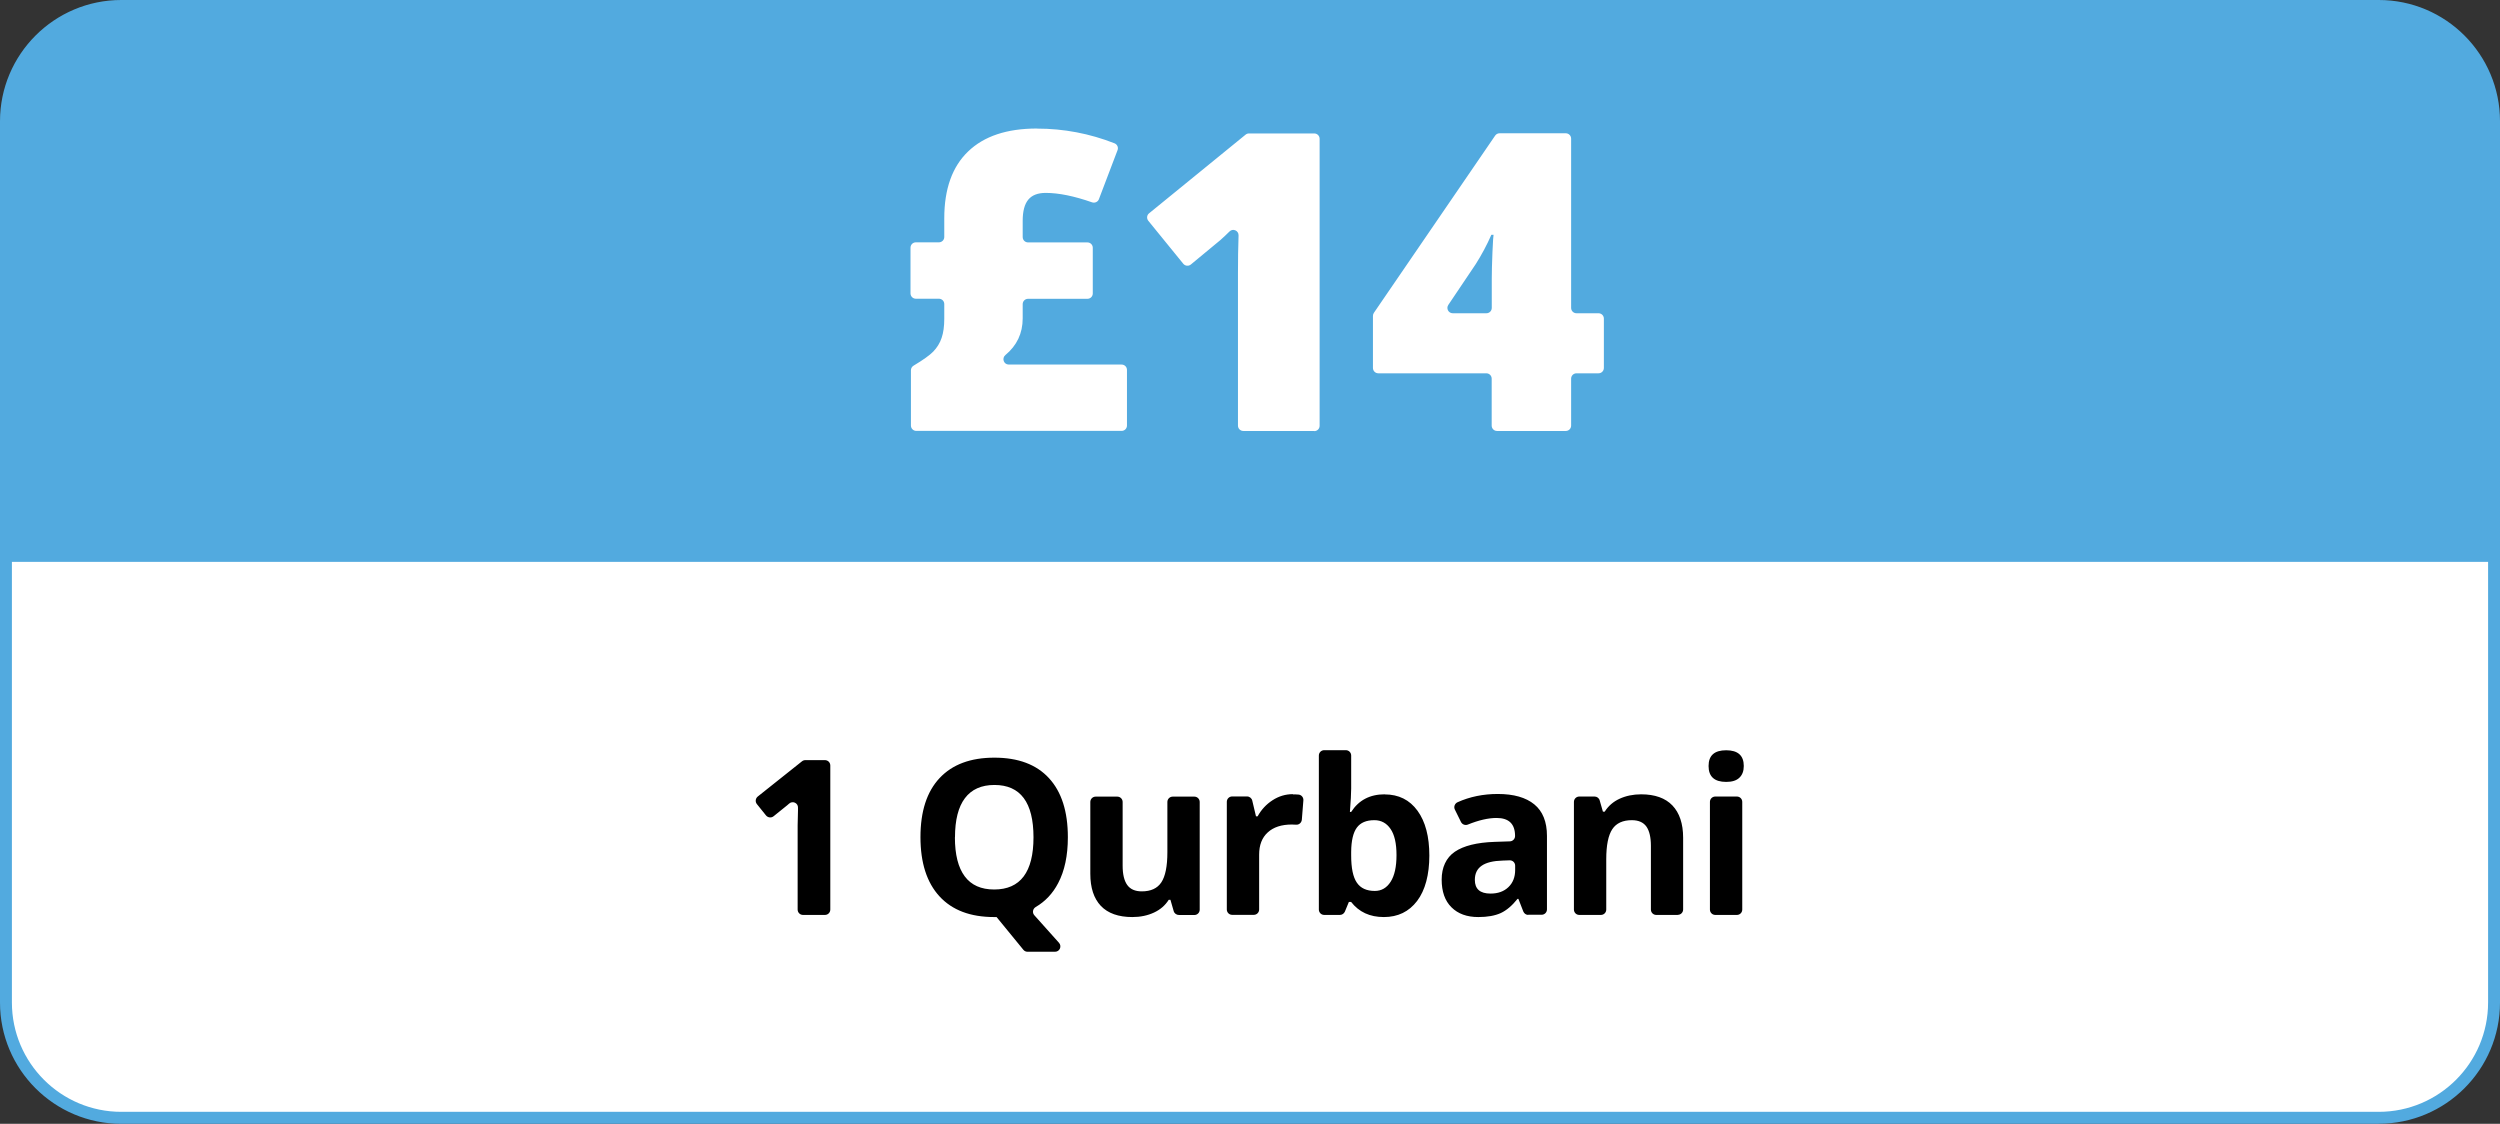
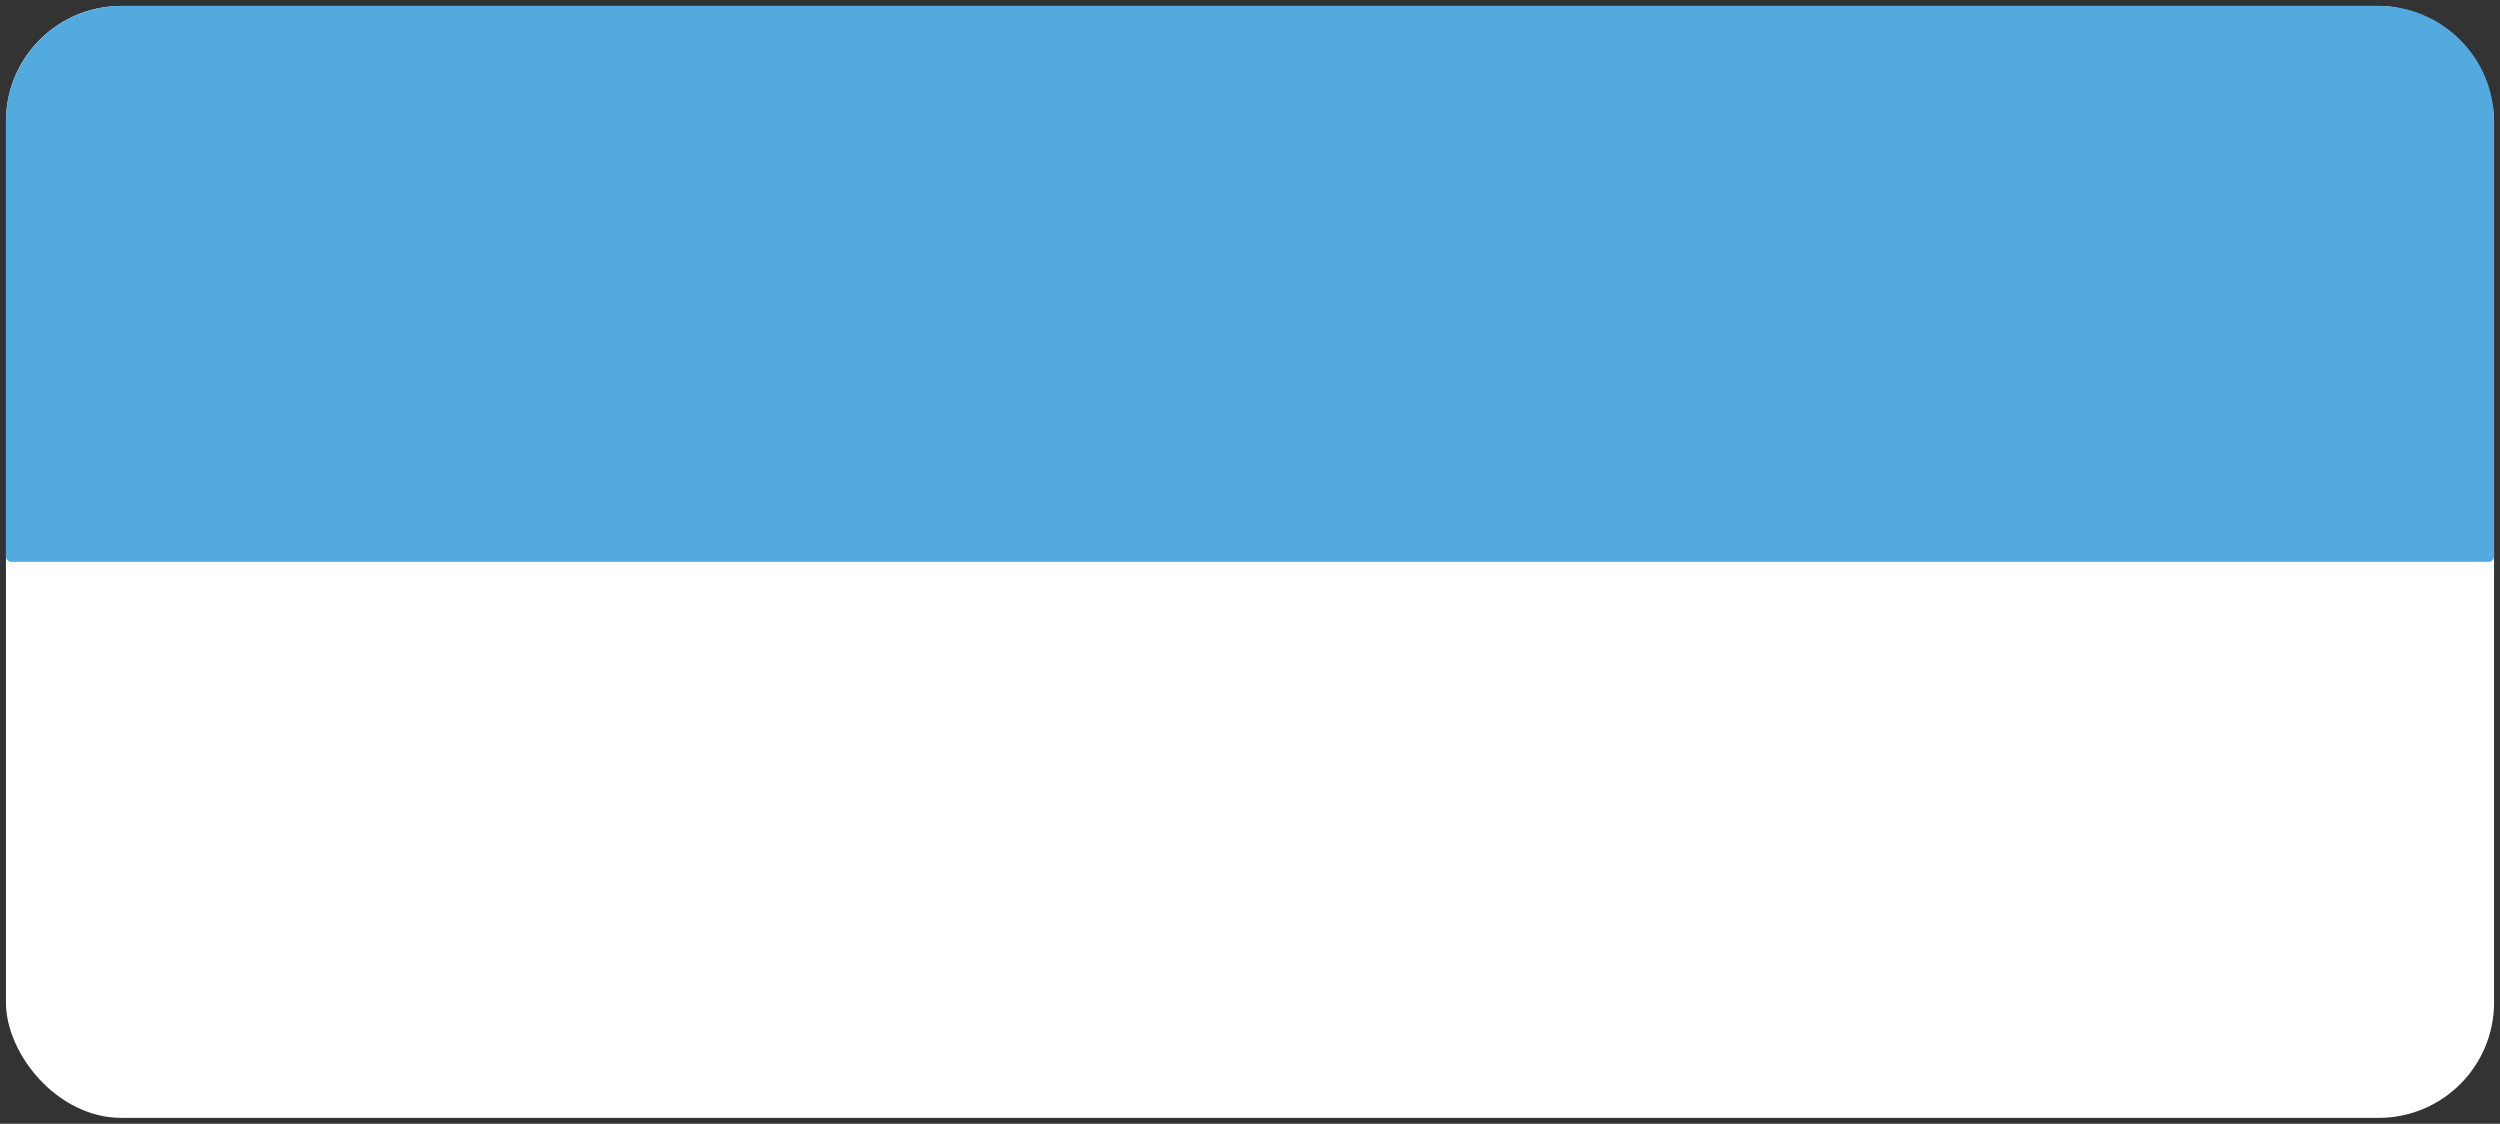
<svg xmlns="http://www.w3.org/2000/svg" id="Layer_2" data-name="Layer 2" viewBox="0 0 293.93 132.13">
  <rect x="0" y="0" width="293.93" height="132.13" fill="#333333" stroke="none" />
  <defs>
    <style> .cls-1 { fill: #52aadf; } .cls-1, .cls-2, .cls-3 { stroke-width: 0px; } .cls-2 { fill: #000; } .cls-3 { fill: #fff; } </style>
  </defs>
  <g id="Layer_2-2" data-name="Layer 2">
    <g>
      <rect class="cls-3" x=".7" y=".7" width="292.53" height="130.73" rx="13.56" ry="13.56" />
-       <path class="cls-1" d="M279.67,132.13H14.26c-7.88,0-14.26-6.39-14.26-14.26V14.26C0,6.39,6.39,0,14.26,0h265.41c7.88,0,14.26,6.39,14.26,14.26v103.6c0,7.88-6.39,14.26-14.26,14.26ZM14.26,1.4C7.16,1.4,1.4,7.16,1.4,14.26v103.6c0,7.1,5.76,12.86,12.86,12.86h265.41c7.1,0,12.86-5.76,12.86-12.86V14.26c0-7.1-5.76-12.86-12.86-12.86H14.26Z" />
      <path class="cls-1" d="M279.67.7H14.26C6.8.7.7,6.8.7,14.26v51.17c0,.35.28.63.63.63h291.27c.35,0,.63-.28.63-.63V14.26c0-7.46-6.1-13.56-13.56-13.56Z" />
-       <path class="cls-2" d="M97,107.57h-2.59c-.35,0-.63-.28-.63-.63v-9.9l.04-1.73v-.34c.03-.56-.63-.86-1.04-.49-.09.08-.17.14-.23.2l-1.6,1.29c-.27.22-.67.17-.89-.1l-1.07-1.33c-.22-.27-.17-.67.1-.89l5.2-4.14c.11-.09.25-.14.39-.14h2.31c.35,0,.63.28.63.63v16.94c0,.35-.28.63-.63.63ZM125.55,98.45c0,2.14-.38,3.94-1.14,5.38-.63,1.21-1.51,2.15-2.64,2.81-.35.21-.43.67-.16.97l2.9,3.24c.36.41.08,1.05-.47,1.05h-3.23c-.19,0-.37-.08-.49-.23l-3.15-3.85h-.29c-2.79,0-4.93-.81-6.42-2.43-1.49-1.62-2.24-3.94-2.24-6.97s.75-5.34,2.25-6.94c1.5-1.6,3.64-2.4,6.44-2.4s4.94.8,6.42,2.41,2.22,3.92,2.22,6.94ZM112.27,98.45c0,2.03.39,3.56,1.16,4.59.77,1.03,1.92,1.54,3.46,1.54,3.08,0,4.62-2.05,4.62-6.14s-1.53-6.15-4.59-6.15c-1.54,0-2.69.52-3.47,1.55-.78,1.03-1.17,2.57-1.17,4.6ZM138.59,107.57c-.28,0-.53-.19-.6-.46l-.38-1.32h-.2c-.41.65-.98,1.15-1.73,1.5-.75.35-1.6.53-2.55.53-1.63,0-2.87-.44-3.7-1.31-.83-.88-1.24-2.13-1.24-3.78v-8.44c0-.35.28-.63.63-.63h2.54c.35,0,.63.28.63.63v7.5c0,1,.18,1.76.54,2.26.36.5.93.75,1.71.75,1.06,0,1.83-.35,2.3-1.06.47-.71.71-1.89.71-3.53v-5.92c0-.35.28-.63.63-.63h2.54c.35,0,.63.28.63.63v12.66c0,.35-.28.63-.63.63h-1.81ZM152.01,93.4c.24,0,.46,0,.66.02.34.03.6.33.57.68l-.18,2.27c-.03.35-.33.62-.68.59-.15-.01-.32-.02-.5-.02-1.21,0-2.16.31-2.83.93-.68.62-1.01,1.49-1.01,2.61v6.45c0,.35-.28.63-.63.63h-2.54c-.35,0-.63-.28-.63-.63v-12.66c0-.35.28-.63.63-.63h1.75c.29,0,.54.2.61.48l.44,1.86h.19c.43-.78,1.01-1.41,1.75-1.89s1.53-.72,2.4-.72ZM162.8,93.4c1.64,0,2.93.64,3.86,1.92.93,1.28,1.39,3.04,1.39,5.27s-.48,4.08-1.44,5.34-2.26,1.89-3.91,1.89-2.92-.59-3.85-1.78h-.26l-.47,1.14c-.1.23-.33.39-.58.39h-1.85c-.35,0-.63-.28-.63-.63v-18.11c0-.35.28-.63.63-.63h2.54c.35,0,.63.28.63.63v3.88c0,.57-.05,1.49-.15,2.75h.15c.89-1.38,2.2-2.07,3.95-2.07ZM161.58,96.43c-.94,0-1.62.29-2.05.87-.43.58-.66,1.53-.67,2.86v.41c0,1.49.22,2.56.67,3.21.44.65,1.15.97,2.11.97.78,0,1.4-.36,1.86-1.08.46-.72.69-1.76.69-3.13s-.23-2.4-.7-3.08c-.46-.68-1.1-1.03-1.9-1.03ZM179.69,107.57c-.26,0-.49-.16-.59-.4l-.58-1.49h-.1c-.64.8-1.3,1.36-1.97,1.67-.68.31-1.56.47-2.64.47-1.34,0-2.39-.38-3.16-1.15-.77-.76-1.15-1.85-1.15-3.26s.52-2.57,1.55-3.27c1.03-.7,2.59-1.09,4.67-1.16l1.8-.06c.34-.01.61-.29.61-.63h0c0-1.41-.72-2.12-2.17-2.12-.98,0-2.11.26-3.39.78-.3.12-.65-.01-.8-.31l-.72-1.46c-.16-.32-.01-.71.32-.86,1.44-.65,3.02-.97,4.73-.97,1.87,0,3.3.41,4.29,1.22s1.49,2.05,1.49,3.71v8.64c0,.35-.28.63-.63.63h-1.59ZM178.14,101.78c0-.36-.29-.64-.65-.63l-.82.03c-1.1.03-1.93.23-2.46.6-.54.37-.81.92-.81,1.67,0,1.07.61,1.61,1.84,1.61.88,0,1.58-.25,2.11-.76.53-.51.79-1.18.79-2.02v-.49ZM197.27,107.57h-2.54c-.35,0-.63-.28-.63-.63v-7.5c0-1-.18-1.76-.53-2.26-.36-.5-.93-.75-1.71-.75-1.06,0-1.83.35-2.3,1.06-.47.71-.71,1.89-.71,3.53v5.92c0,.35-.28.63-.63.63h-2.54c-.35,0-.63-.28-.63-.63v-12.66c0-.35.28-.63.63-.63h1.8c.28,0,.53.19.6.46l.38,1.32h.21c.42-.67,1.01-1.18,1.75-1.52.74-.34,1.59-.52,2.53-.52,1.62,0,2.85.44,3.68,1.31s1.26,2.14,1.26,3.79v8.44c0,.35-.28.63-.63.63ZM200.88,90.06c0-1.24.69-1.85,2.07-1.85s2.07.62,2.07,1.85c0,.59-.17,1.05-.52,1.38-.34.33-.86.49-1.55.49-1.38,0-2.07-.62-2.07-1.87ZM204.21,107.57h-2.54c-.35,0-.63-.28-.63-.63v-12.66c0-.35.28-.63.63-.63h2.54c.35,0,.63.28.63.63v12.66c0,.35-.28.63-.63.63Z" />
-       <path class="cls-3" d="M121.92,15.12c3.15,0,6.19.58,9.12,1.73.32.13.48.49.35.81l-2.19,5.76c-.12.32-.48.48-.8.37-2.11-.74-3.93-1.11-5.45-1.11-.93,0-1.61.26-2.05.79-.44.53-.66,1.36-.66,2.49v1.91c0,.35.28.63.63.63h6.98c.35,0,.63.28.63.63v5.37c0,.35-.28.63-.63.63h-6.98c-.35,0-.63.28-.63.63v1.67c0,1.75-.68,3.19-2.03,4.31-.46.38-.2,1.12.39,1.12h13.27c.35,0,.63.28.63.63v6.54c0,.35-.28.63-.63.63h-24.14c-.35,0-.63-.28-.63-.63v-6.5c0-.22.12-.43.31-.54,1.12-.67,1.89-1.22,2.31-1.65.45-.47.79-1.01.99-1.62.21-.61.31-1.36.31-2.25v-1.72c0-.35-.28-.63-.63-.63h-2.71c-.35,0-.63-.28-.63-.63v-5.37c0-.35.28-.63.63-.63h2.71c.35,0,.63-.28.63-.63v-2.2c0-3.43.93-6.05,2.8-7.85,1.87-1.8,4.56-2.7,8.09-2.7ZM154.52,50.67h-8.34c-.35,0-.63-.28-.63-.63v-17.9c0-1.58.02-3.07.07-4.46.02-.57-.67-.87-1.07-.46-.33.33-.68.66-1.06,1l-3.48,2.88c-.27.22-.67.18-.89-.09l-4.11-5.05c-.22-.27-.18-.67.09-.88l11.35-9.25c.11-.09.25-.14.4-.14h7.67c.35,0,.63.28.63.63v33.74c0,.35-.28.63-.63.63ZM187.94,43.89h-2.59c-.35,0-.63.28-.63.63v5.52c0,.35-.28.63-.63.63h-8.08c-.35,0-.63-.28-.63-.63v-5.52c0-.35-.28-.63-.63-.63h-12.7c-.35,0-.63-.28-.63-.63v-6.12c0-.13.04-.25.11-.36l14.26-20.84c.12-.17.31-.27.52-.27h7.78c.35,0,.63.28.63.63v19.9c0,.35.28.63.63.63h2.59c.35,0,.63.28.63.63v5.8c0,.35-.28.63-.63.63ZM174.76,36.83c.35,0,.63-.28.63-.63v-3.44c0-.77.03-1.8.08-3.1.06-1.3.1-1.98.13-2.05h-.26c-.54,1.23-1.16,2.38-1.84,3.45l-3.22,4.79c-.28.42.02.98.52.98h3.96Z" />
    </g>
  </g>
</svg>